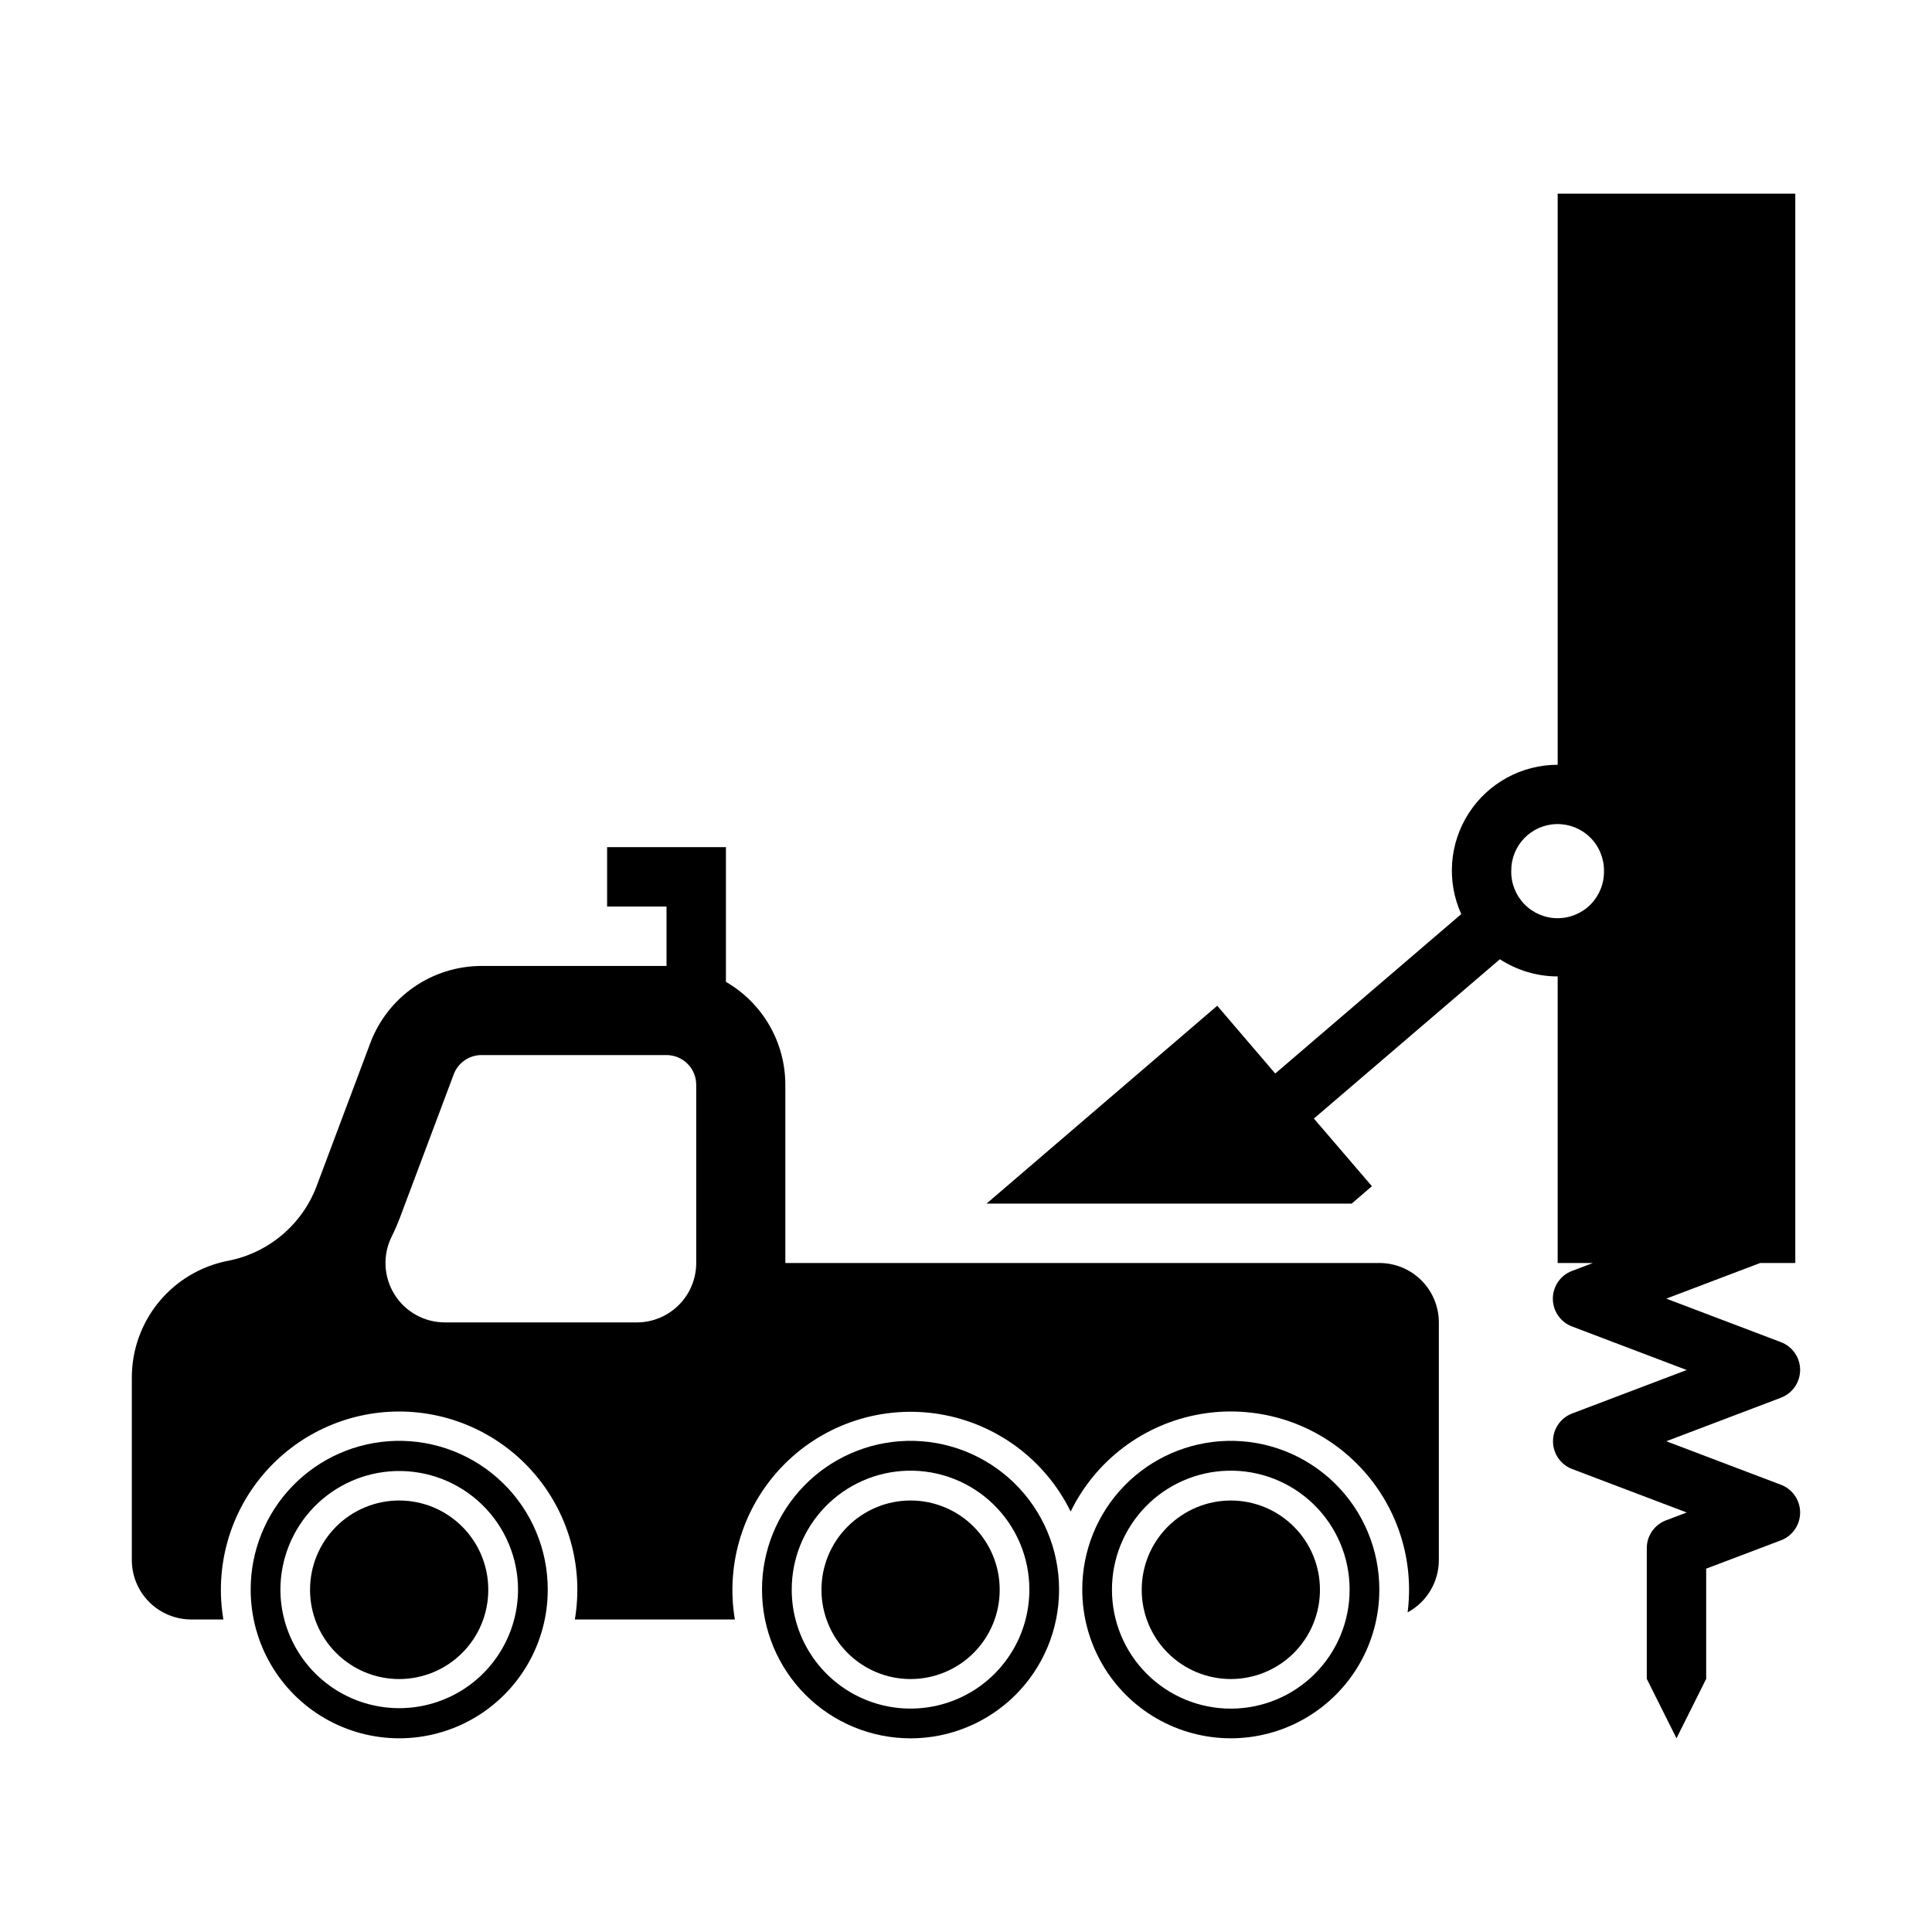
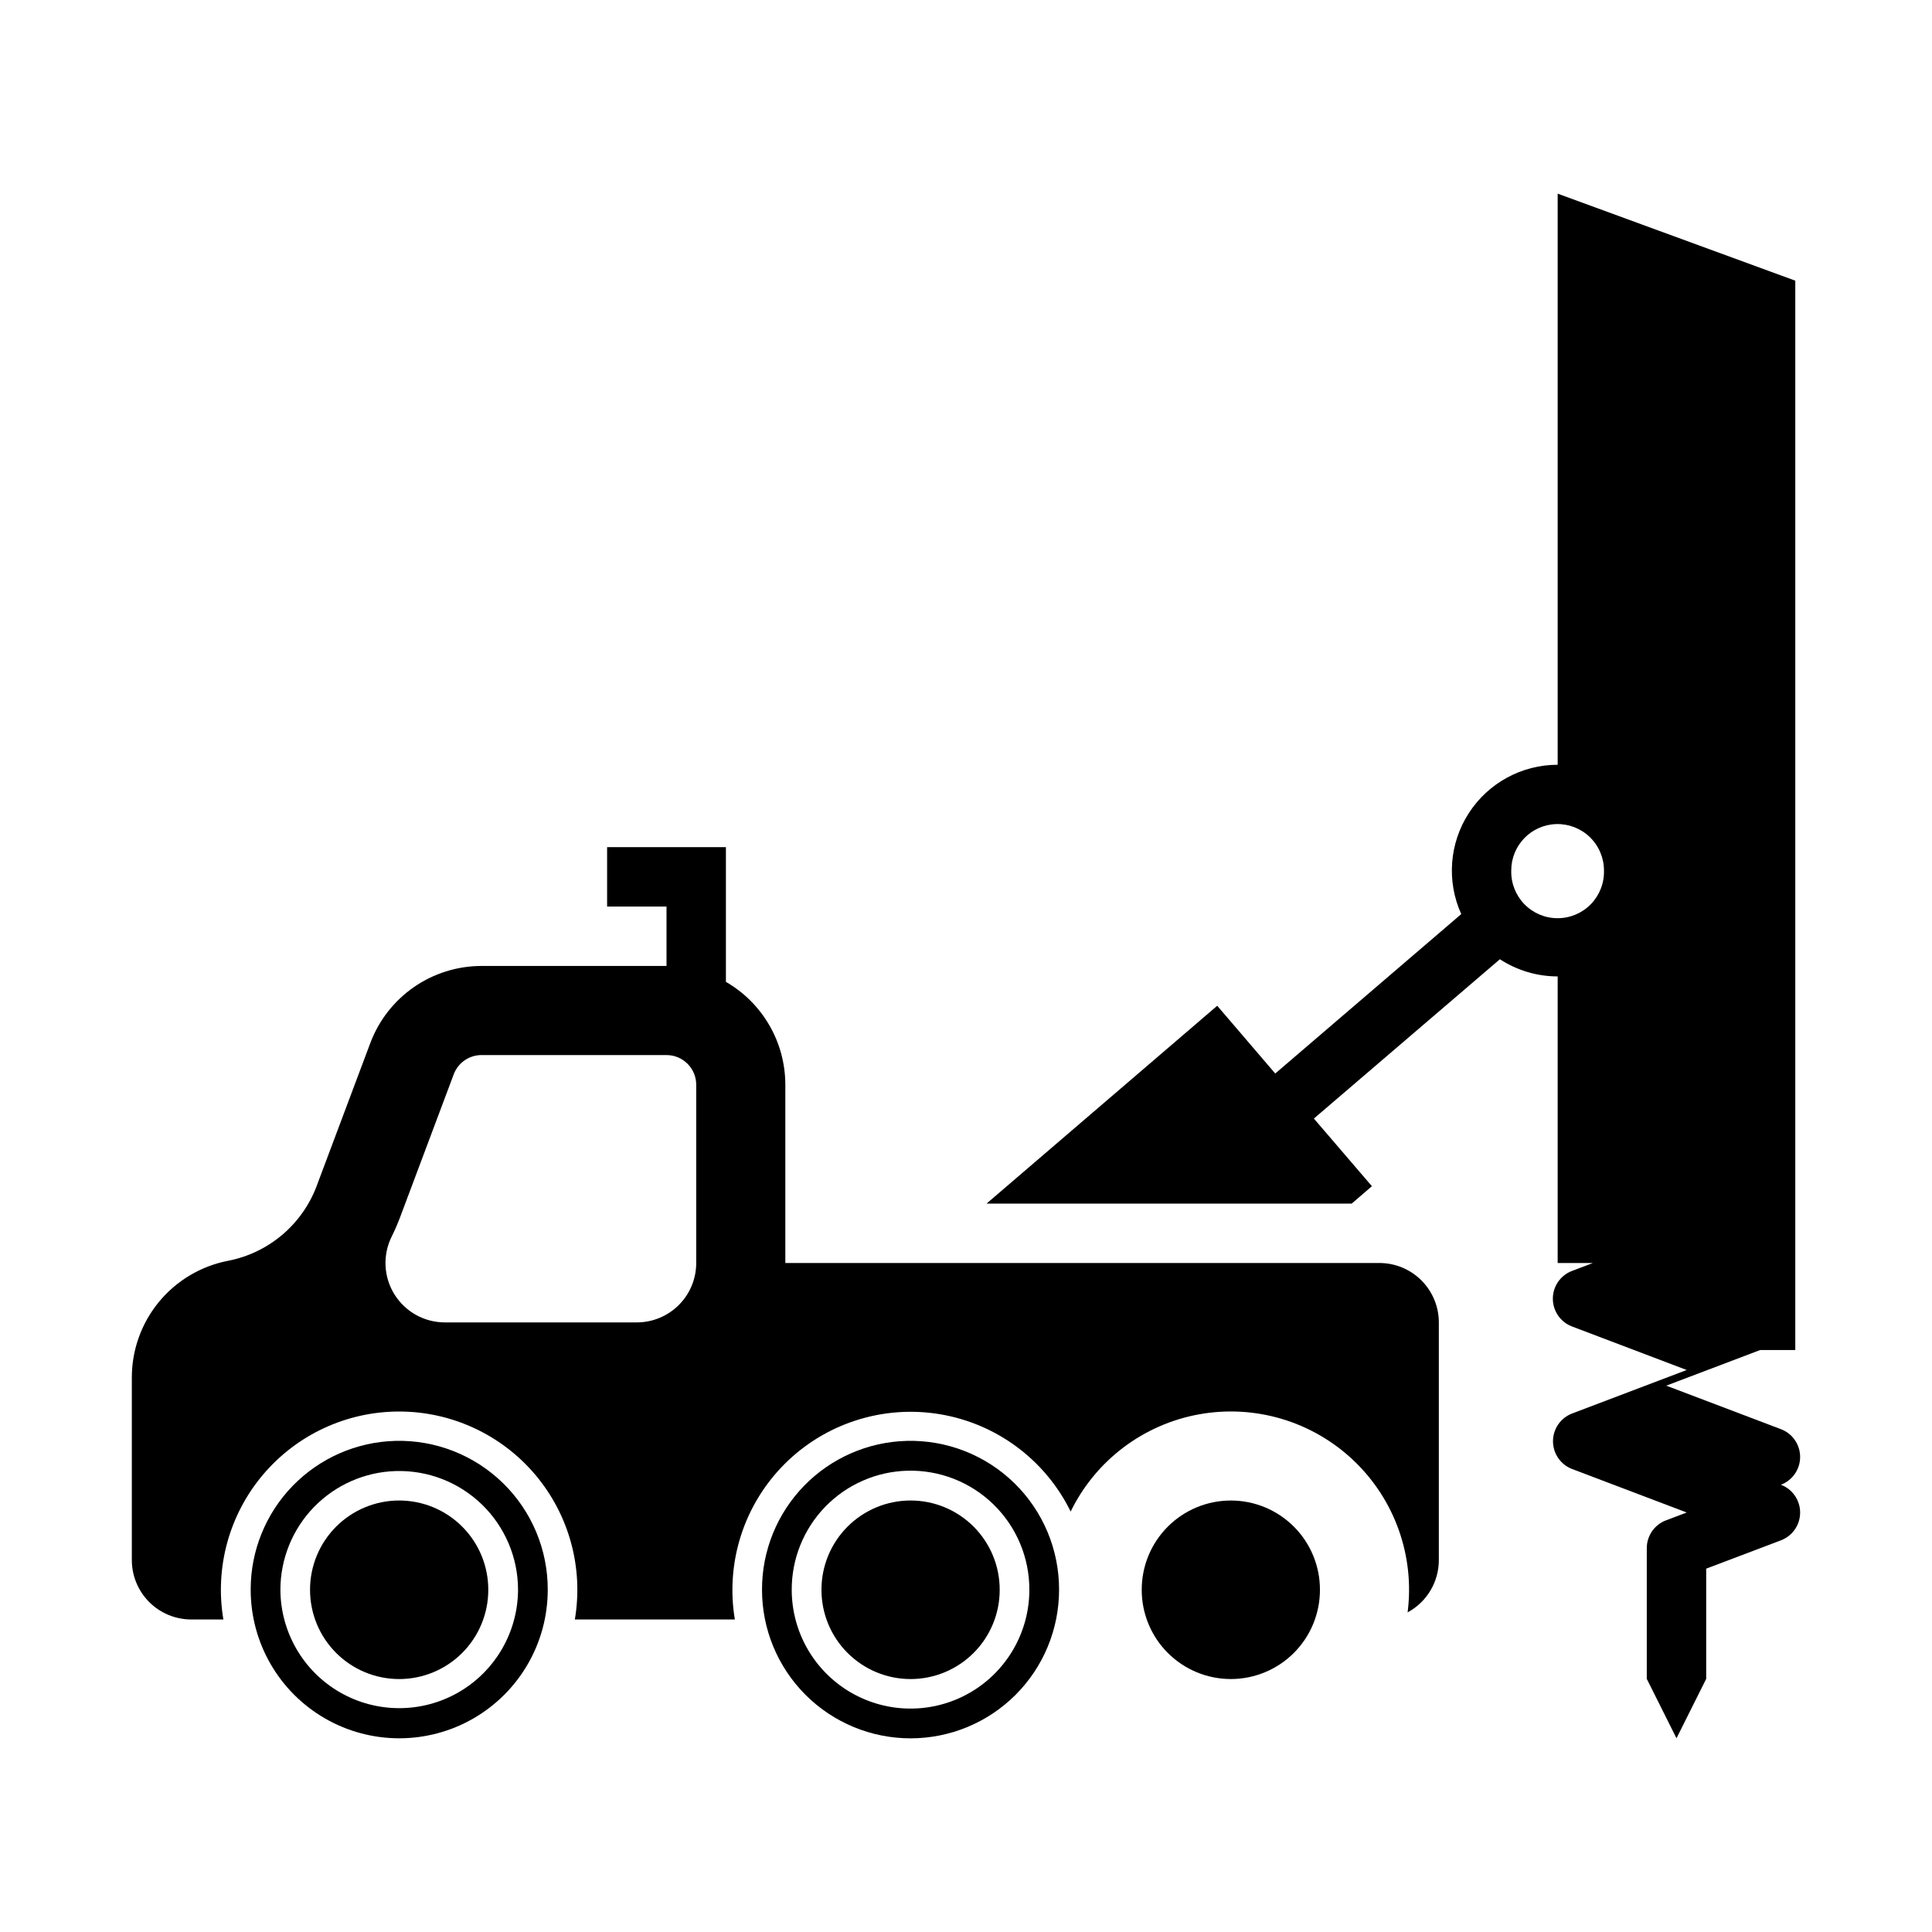
<svg xmlns="http://www.w3.org/2000/svg" fill="#000000" width="800px" height="800px" version="1.1" viewBox="144 144 512 512">
  <g>
    <path d="m248.75 525.85c-10.273 0.273-20.031 4.555-27.191 11.926-7.16 7.371-11.152 17.254-11.125 27.527 0 14.062 7.504 27.059 19.68 34.09 12.18 7.031 27.184 7.031 39.363 0 12.176-7.031 19.68-20.027 19.68-34.09 0.027-10.637-4.25-20.836-11.863-28.266-7.613-7.434-17.91-11.469-28.543-11.188zm0.125 7.996c8.504-0.25 16.75 2.953 22.855 8.879 6.106 5.926 9.551 14.07 9.555 22.578-0.039 11.223-6.047 21.578-15.773 27.18-9.727 5.598-21.699 5.598-31.426 0-9.727-5.602-15.734-15.957-15.777-27.18 0.004-8.188 3.199-16.051 8.906-21.926 5.707-5.871 13.477-9.293 21.66-9.531z" />
    <path d="m384.29 525.85c-10.277 0.266-20.047 4.543-27.211 11.914-7.168 7.375-11.164 17.258-11.137 27.539-0.004 10.441 4.144 20.457 11.523 27.844 7.383 7.383 17.398 11.531 27.84 11.531s20.453-4.148 27.836-11.531c7.379-7.387 11.527-17.402 11.523-27.844 0.027-10.633-4.246-20.824-11.852-28.258-7.606-7.43-17.895-11.469-28.523-11.195zm0.184 7.902v0.004c8.504-0.227 16.738 3 22.824 8.945 6.09 5.941 9.512 14.094 9.492 22.602 0 11.25-6 21.645-15.742 27.27-9.742 5.625-21.746 5.625-31.488 0s-15.742-16.02-15.742-27.27c-0.02-8.219 3.176-16.121 8.902-22.016 5.731-5.894 13.535-9.316 21.754-9.531z" />
-     <path d="m469.16 525.85c-10.281 0.266-20.047 4.543-27.211 11.914-7.168 7.375-11.164 17.258-11.137 27.539 0 14.062 7.504 27.059 19.68 34.09 12.18 7.031 27.184 7.031 39.359 0 12.18-7.031 19.684-20.027 19.684-34.09 0.027-10.633-4.25-20.824-11.852-28.258-7.606-7.43-17.895-11.469-28.523-11.195zm0.184 7.902v0.004c8.504-0.227 16.738 3 22.824 8.945 6.09 5.941 9.512 14.094 9.492 22.602 0.004 8.355-3.312 16.367-9.219 22.277-5.902 5.906-13.914 9.227-22.27 9.227-8.352 0-16.363-3.32-22.27-9.227-5.906-5.91-9.223-13.922-9.219-22.277-0.016-8.219 3.18-16.121 8.906-22.016 5.731-5.894 13.535-9.316 21.754-9.531z" />
-     <path d="m556.8 195.32v151.35c-9.523-0.004-18.395 4.828-23.559 12.828-5.164 7.996-5.914 18.07-1.996 26.746l-49.293 42.25-15.375-17.957-61.133 52.43h96.773l5.352-4.613-15.375-17.926 49.293-42.219c4.555 2.969 9.875 4.551 15.312 4.551v75.953h9.316l-5.504 2.09c-3.062 1.156-5.09 4.09-5.09 7.363 0 3.277 2.027 6.207 5.09 7.367l30.383 11.531-30.383 11.531c-3.043 1.168-5.051 4.09-5.051 7.348 0 3.262 2.008 6.184 5.051 7.352l30.383 11.531-5.504 2.09-0.004-0.004c-3.062 1.168-5.082 4.106-5.07 7.383v34.625l7.871 15.742 7.871-15.742v-29.211l19.805-7.504v-0.004c3.062-1.156 5.09-4.09 5.09-7.363 0-3.273-2.027-6.207-5.09-7.363l-30.383-11.531 30.383-11.531v-0.004c3.062-1.156 5.09-4.086 5.09-7.363 0-3.273-2.027-6.207-5.09-7.363l-30.383-11.531 24.875-9.441h9.316v-283.39zm-0.34 167.07c3.32-0.086 6.535 1.176 8.91 3.5 2.375 2.32 3.711 5.508 3.699 8.828 0.086 3.316-1.168 6.527-3.481 8.902s-5.488 3.715-8.805 3.715-6.492-1.34-8.805-3.715-3.57-5.586-3.481-8.902c-0.023-6.676 5.285-12.152 11.961-12.328z" />
+     <path d="m556.8 195.32v151.35c-9.523-0.004-18.395 4.828-23.559 12.828-5.164 7.996-5.914 18.07-1.996 26.746l-49.293 42.25-15.375-17.957-61.133 52.43h96.773l5.352-4.613-15.375-17.926 49.293-42.219c4.555 2.969 9.875 4.551 15.312 4.551v75.953h9.316l-5.504 2.09c-3.062 1.156-5.09 4.09-5.09 7.363 0 3.277 2.027 6.207 5.09 7.367l30.383 11.531-30.383 11.531c-3.043 1.168-5.051 4.09-5.051 7.348 0 3.262 2.008 6.184 5.051 7.352l30.383 11.531-5.504 2.09-0.004-0.004c-3.062 1.168-5.082 4.106-5.07 7.383v34.625l7.871 15.742 7.871-15.742v-29.211l19.805-7.504v-0.004c3.062-1.156 5.09-4.09 5.09-7.363 0-3.273-2.027-6.207-5.09-7.363v-0.004c3.062-1.156 5.09-4.086 5.09-7.363 0-3.273-2.027-6.207-5.09-7.363l-30.383-11.531 24.875-9.441h9.316v-283.39zm-0.34 167.07c3.32-0.086 6.535 1.176 8.91 3.5 2.375 2.32 3.711 5.508 3.699 8.828 0.086 3.316-1.168 6.527-3.481 8.902s-5.488 3.715-8.805 3.715-6.492-1.34-8.805-3.715-3.57-5.586-3.481-8.902c-0.023-6.676 5.285-12.152 11.961-12.328z" />
    <path d="m304.89 368.5v15.742h15.742v15.742l-49.043 0.004c-6.41 0.008-12.66 1.969-17.926 5.621-5.262 3.656-9.289 8.828-11.535 14.828l-14.207 37.855h0.004c-3.852 10.242-12.75 17.754-23.496 19.832-7.18 1.395-13.652 5.242-18.305 10.887-4.648 5.644-7.191 12.734-7.188 20.047v48.371c0 4.176 1.66 8.18 4.613 11.133 2.953 2.953 6.957 4.613 11.133 4.613h8.52-0.004c-2.316-13.711 1.523-27.746 10.496-38.363 8.977-10.621 22.172-16.746 36.078-16.746 13.902 0 27.098 6.125 36.074 16.746 8.973 10.617 12.812 24.652 10.496 38.363h42.406-0.004c-2.519-15.047 2.383-30.379 13.16-41.176 10.777-10.793 26.105-15.719 41.152-13.223s27.965 12.105 34.68 25.801c6.598-13.531 19.25-23.102 34.066-25.773 14.812-2.672 30.012 1.875 40.922 12.246 10.91 10.367 16.227 25.316 14.309 40.246 2.504-1.348 4.594-3.352 6.051-5.793 1.457-2.441 2.223-5.231 2.223-8.074v-62.977c0-4.176-1.66-8.18-4.613-11.133-2.949-2.953-6.957-4.613-11.133-4.613h-157.44v-47.23c0-5.527-1.453-10.961-4.219-15.746-2.762-4.789-6.738-8.766-11.527-11.531v-35.699zm-33.301 55.105h49.047c4.348 0 7.871 3.523 7.871 7.871v47.23c0 4.176-1.66 8.184-4.613 11.133-2.949 2.953-6.957 4.613-11.133 4.613h-50.859c-5.445 0-10.504-2.812-13.375-7.438-2.875-4.625-3.152-10.406-0.738-15.289 0.836-1.68 1.586-3.406 2.246-5.164l14.207-37.855-0.004 0.004c1.152-3.066 4.078-5.098 7.352-5.106z" />
    <path d="m493.8 565.31c0.012-6.273-2.473-12.289-6.902-16.727-4.43-4.438-10.441-6.93-16.711-6.93-6.269 0-12.285 2.492-16.715 6.93s-6.914 10.453-6.902 16.727c-0.012 6.269 2.473 12.285 6.902 16.723s10.445 6.93 16.715 6.93c6.269 0 12.281-2.492 16.711-6.93 4.43-4.438 6.914-10.453 6.902-16.723z" />
    <path d="m408.93 565.31c0.012-6.273-2.473-12.289-6.902-16.727-4.43-4.438-10.441-6.934-16.711-6.934-6.273 0-12.285 2.496-16.715 6.934-4.43 4.438-6.914 10.453-6.902 16.727-0.012 6.269 2.473 12.285 6.902 16.723 4.43 4.438 10.441 6.934 16.715 6.934 6.269 0 12.281-2.496 16.711-6.934 4.43-4.438 6.914-10.453 6.902-16.723z" />
    <path d="m273.4 565.31c0.012-6.273-2.473-12.289-6.902-16.727-4.43-4.438-10.445-6.934-16.715-6.934s-12.281 2.496-16.715 6.934c-4.43 4.438-6.91 10.453-6.902 16.727-0.008 6.269 2.473 12.285 6.902 16.723 4.434 4.438 10.445 6.934 16.715 6.934s12.285-2.496 16.715-6.934c4.43-4.438 6.914-10.453 6.902-16.723z" />
  </g>
</svg>